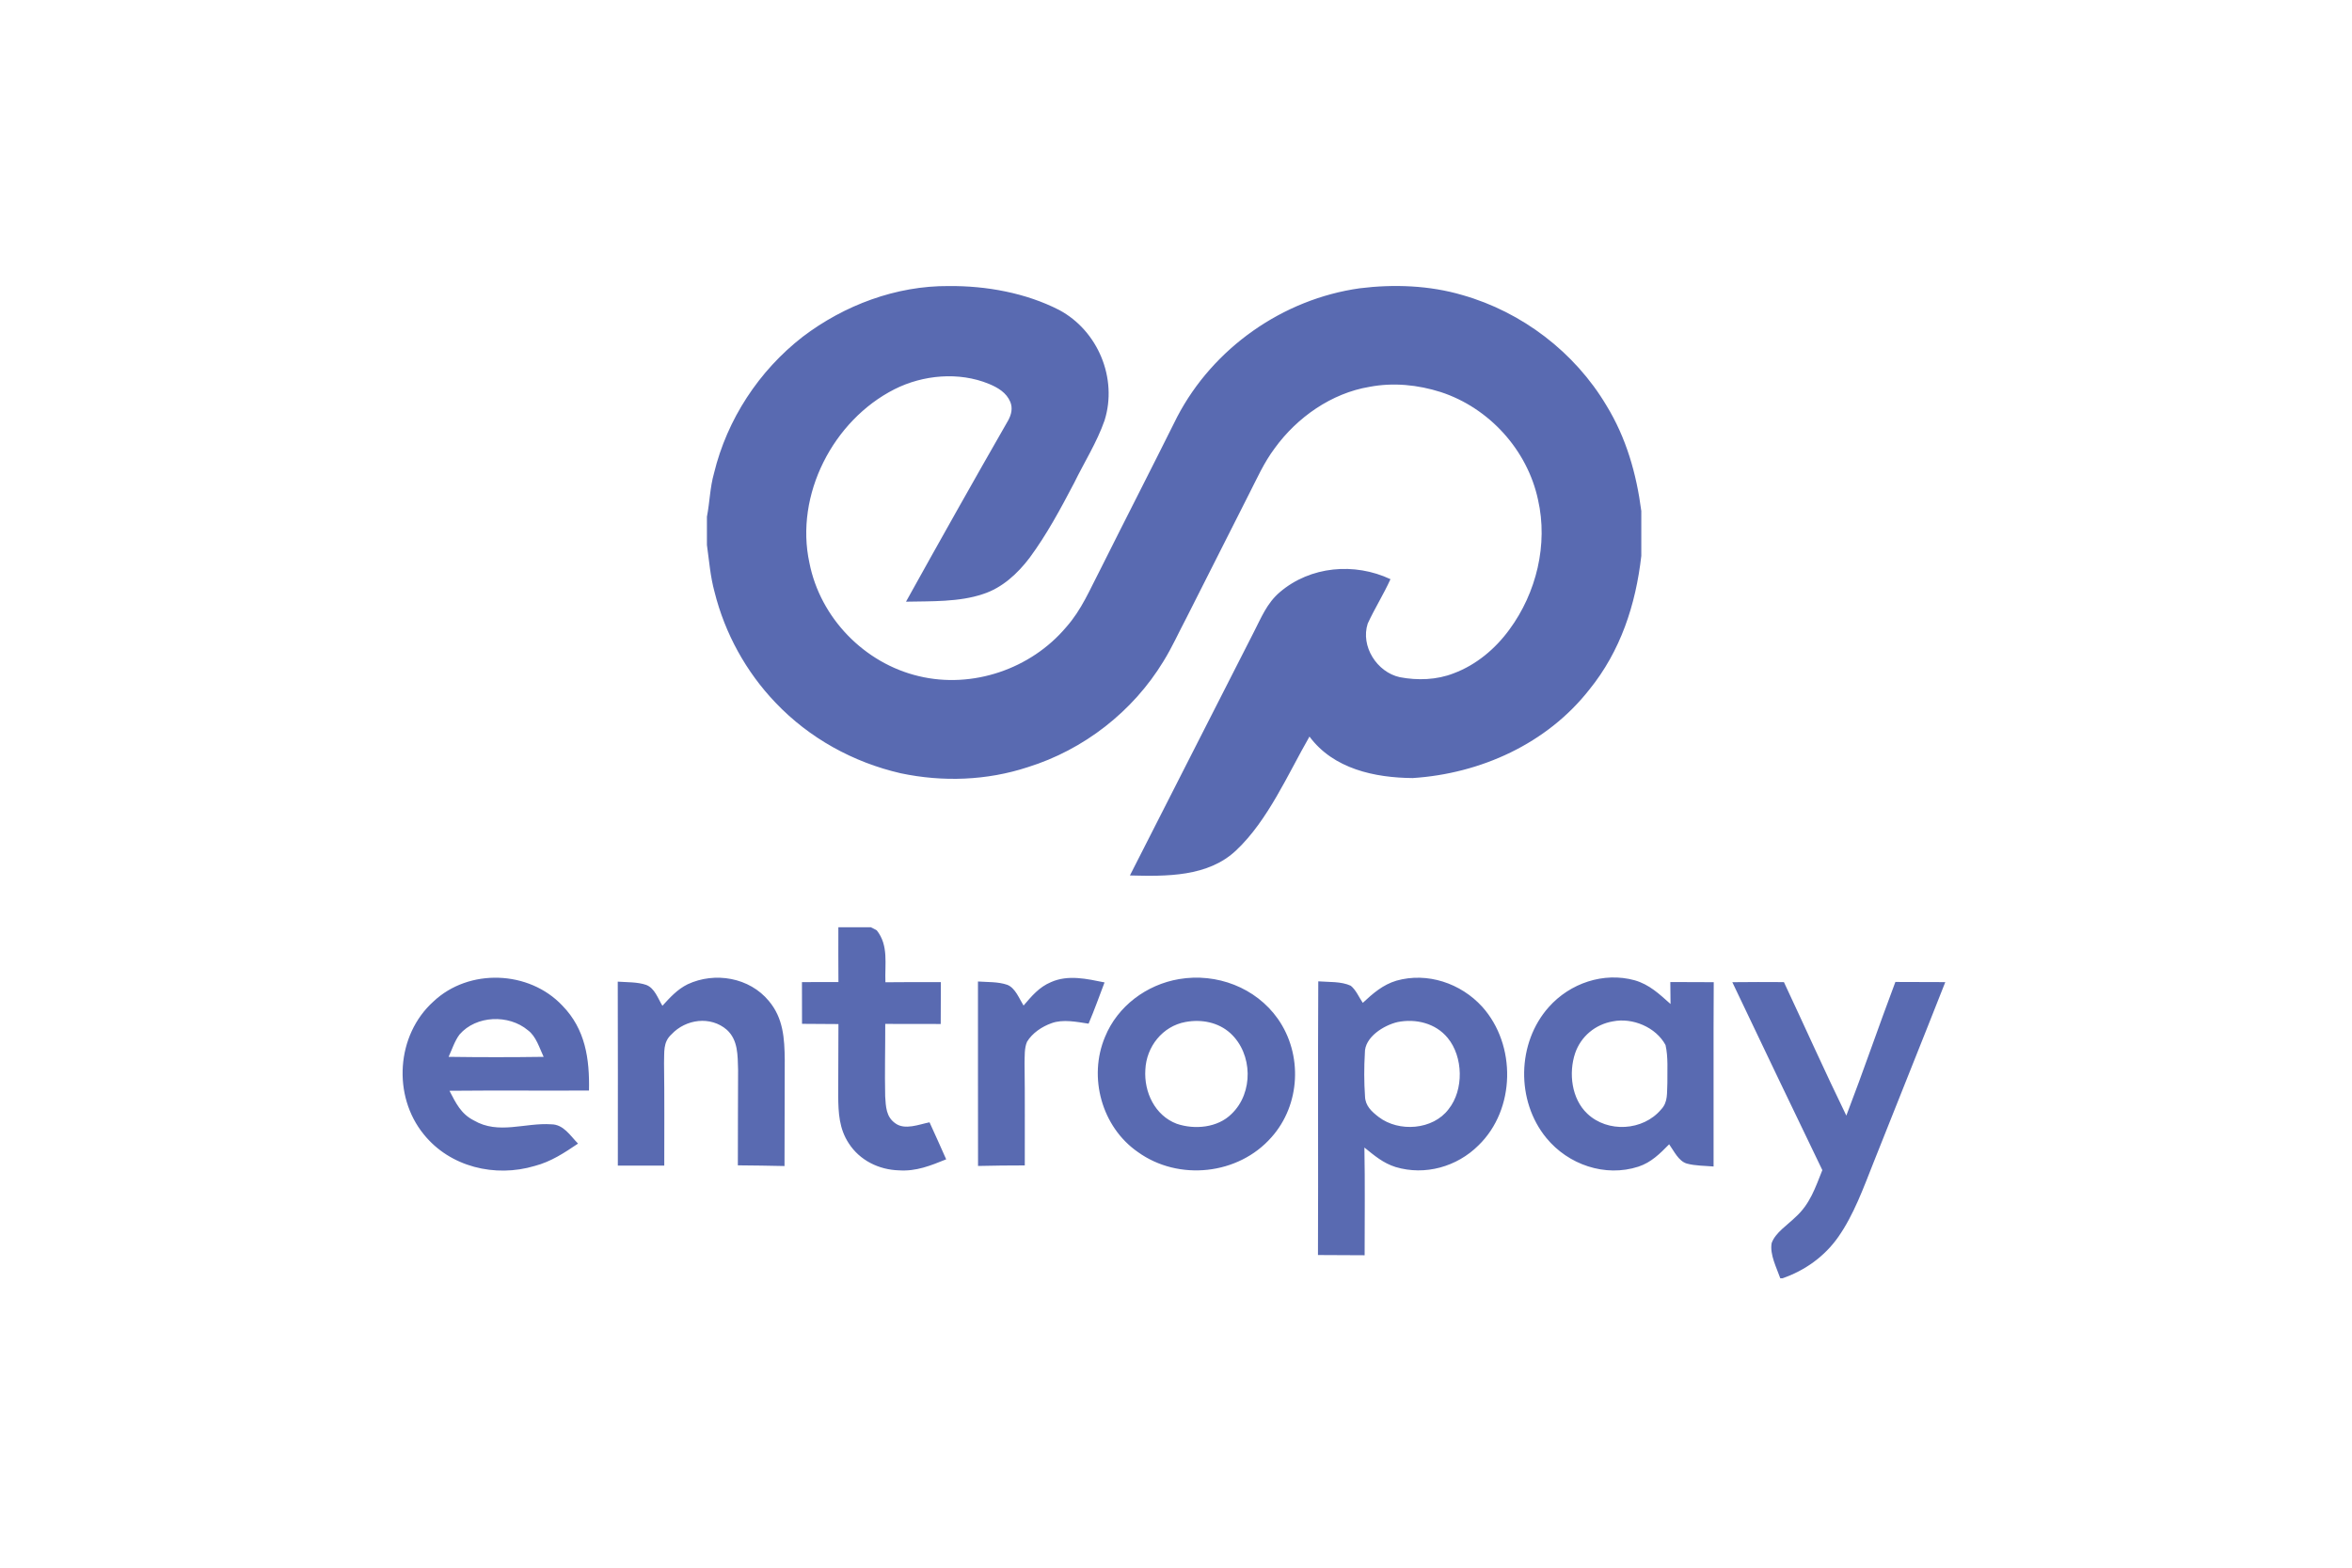
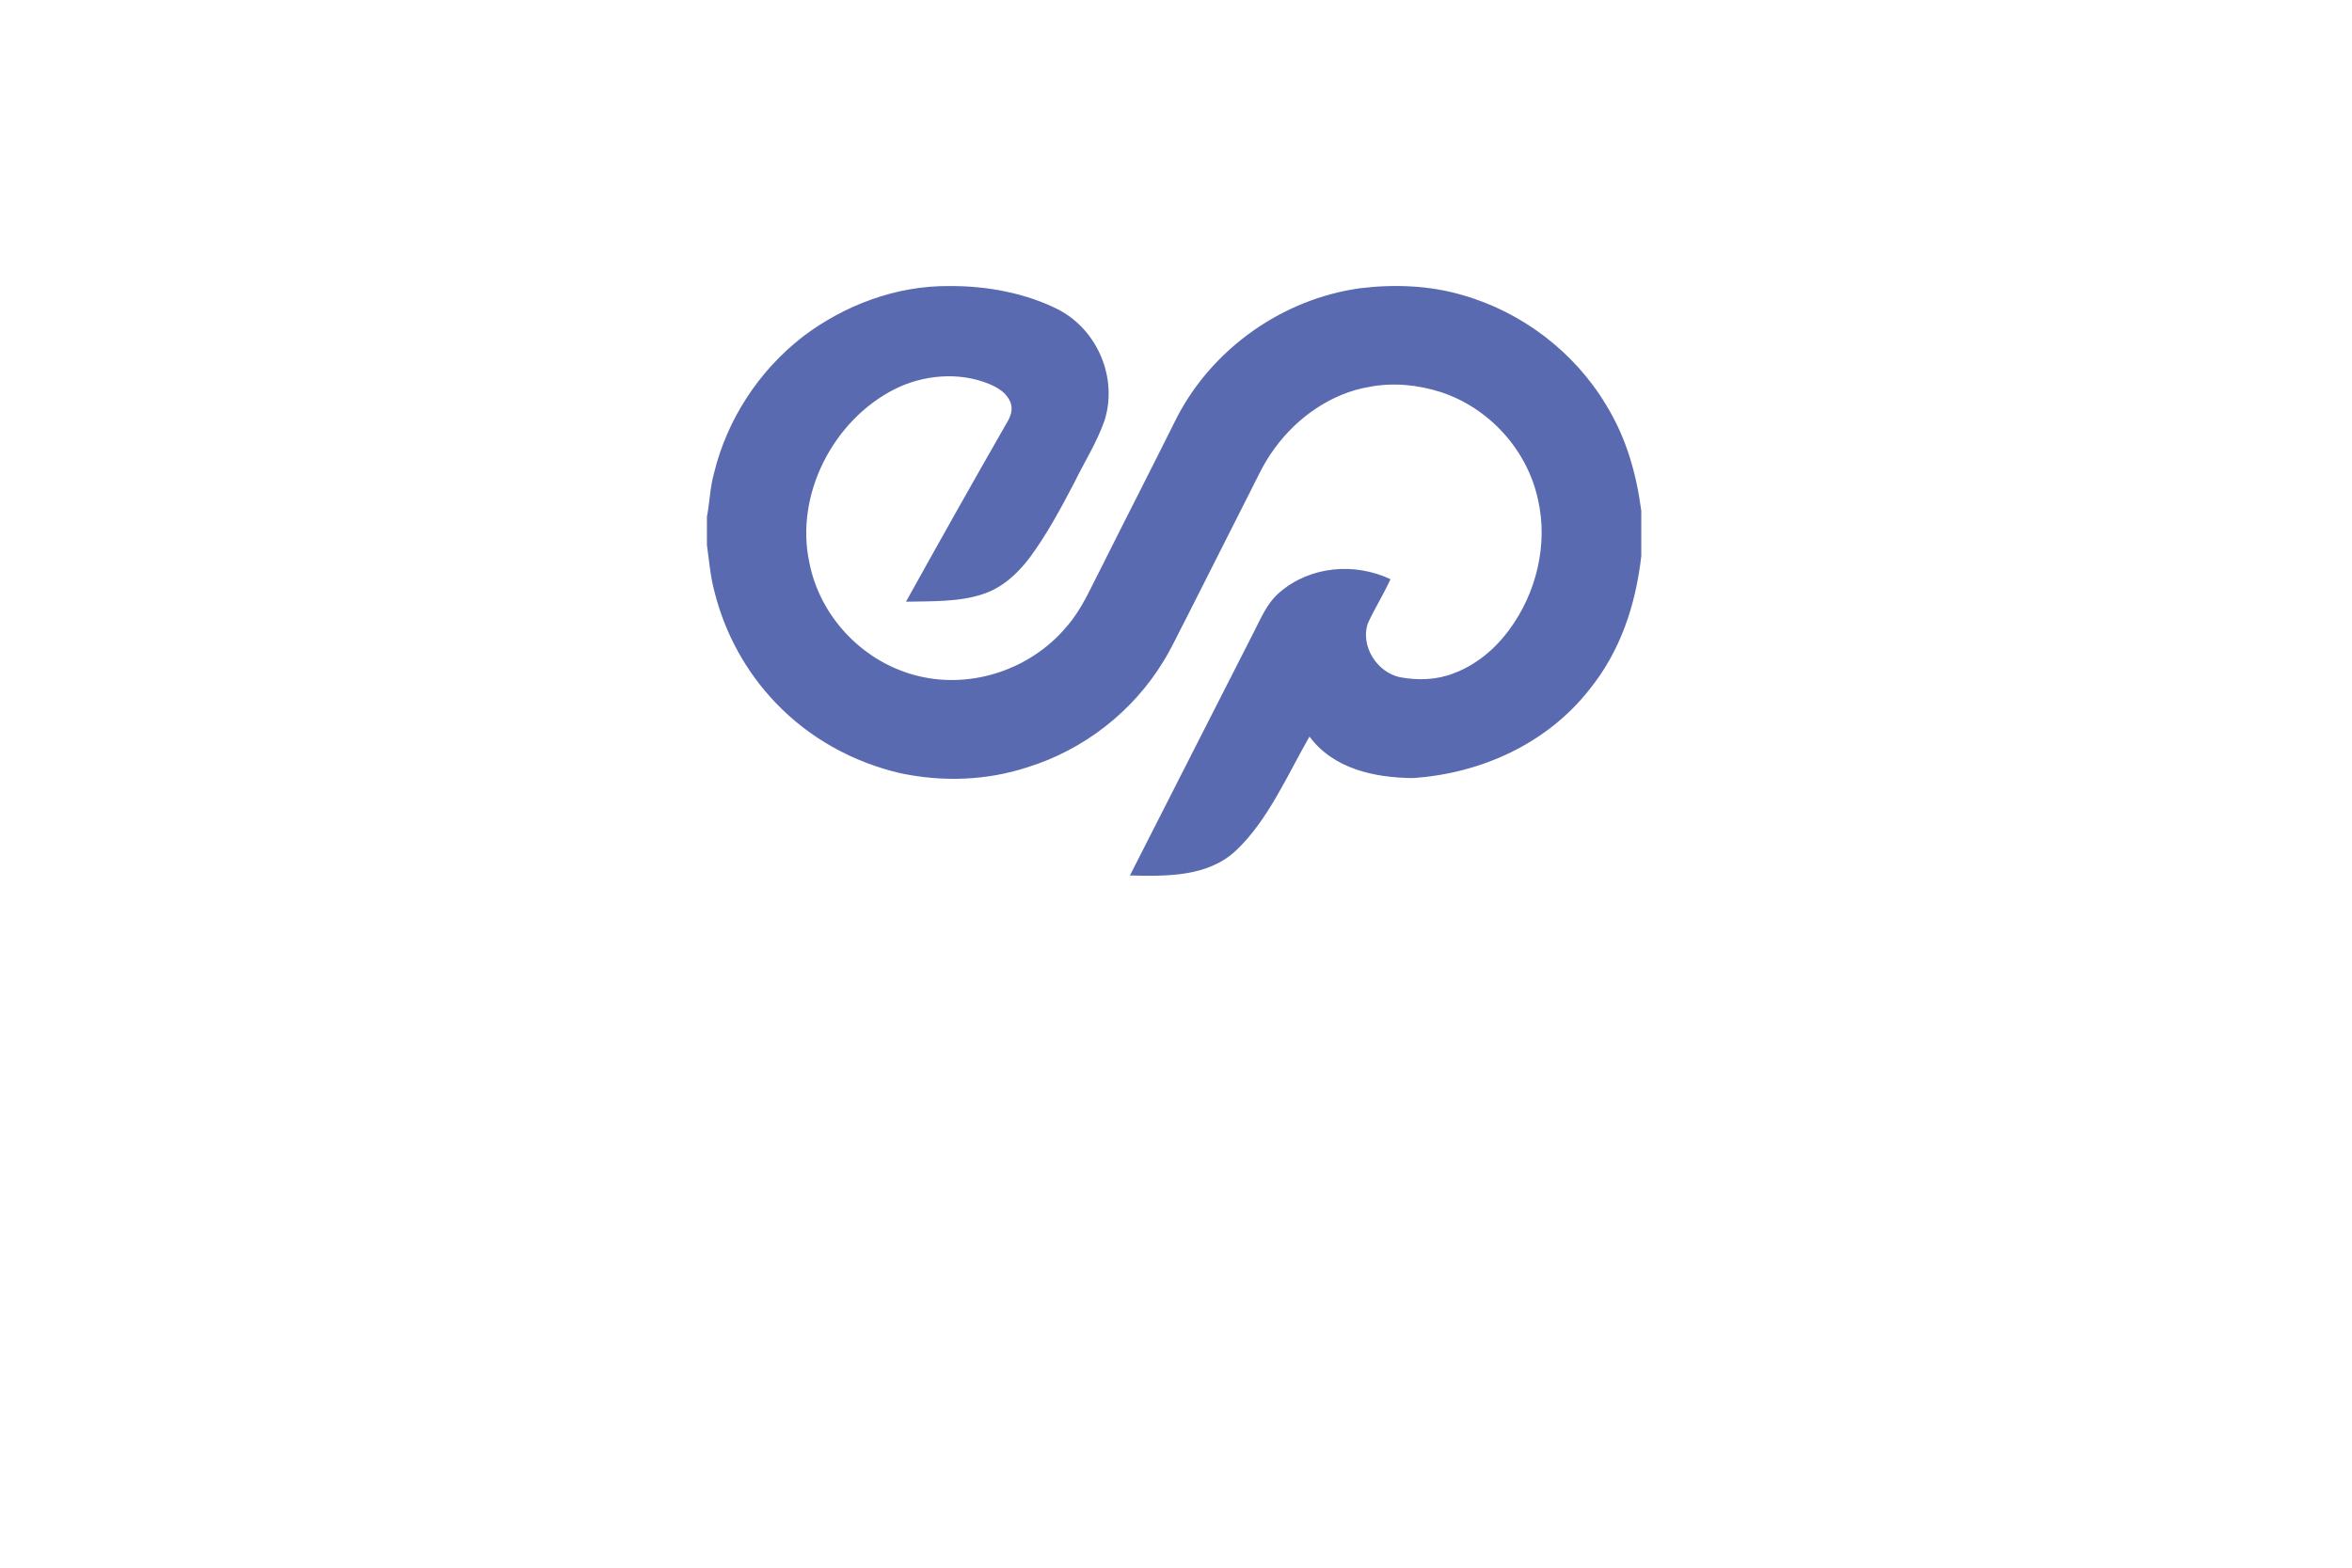
<svg xmlns="http://www.w3.org/2000/svg" width="270" height="180" viewBox="0 0 270 180" fill="none">
  <rect width="270" height="180" transform="translate(0)" fill="white" />
-   <path d="M96.24 106.469H99.977L100.348 106.655L100.649 106.823C102.031 108.559 101.561 110.684 101.641 112.783C103.766 112.765 105.882 112.756 108.008 112.765C107.999 114.367 107.99 115.97 107.99 117.573C105.865 117.573 103.749 117.573 101.623 117.564C101.632 120.335 101.553 123.107 101.615 125.878C101.694 127.065 101.712 128.242 102.792 128.986C103.89 129.783 105.502 129.101 106.706 128.862C107.352 130.27 107.99 131.696 108.618 133.112C106.839 133.83 105.183 134.511 103.217 134.379C100.897 134.317 98.693 133.236 97.426 131.262C96.337 129.597 96.24 127.8 96.222 125.869C96.231 123.107 96.249 120.344 96.249 117.582C94.85 117.573 93.46 117.564 92.069 117.555C92.069 115.961 92.069 114.367 92.061 112.765C93.46 112.765 94.85 112.765 96.249 112.756C96.231 110.657 96.24 108.559 96.24 106.469ZM88.271 114.943C89.918 116.909 90.059 119.22 90.086 121.681C90.059 125.745 90.086 129.819 90.059 133.883C88.28 133.847 86.491 133.812 84.703 133.803C84.72 130.137 84.703 126.48 84.729 122.824C84.676 121.194 84.747 119.441 83.445 118.246C81.577 116.616 78.726 117.006 77.088 118.759C76.078 119.68 76.282 120.822 76.229 122.062C76.282 125.976 76.255 129.907 76.255 133.83C74.475 133.83 72.705 133.83 70.925 133.83C70.925 126.79 70.943 119.751 70.916 112.712C71.979 112.791 73.165 112.738 74.174 113.084C75.157 113.447 75.529 114.651 76.043 115.483C76.928 114.518 77.743 113.606 78.938 113.013C82.064 111.552 86.04 112.225 88.271 114.943ZM126.797 112.8C126.195 114.385 125.628 115.979 124.964 117.537C123.618 117.334 122.015 116.997 120.705 117.484C119.616 117.874 118.5 118.609 117.898 119.618C117.579 120.344 117.641 121.274 117.615 122.062C117.668 125.976 117.632 129.898 117.641 133.812C115.853 133.812 114.055 133.83 112.275 133.874C112.258 126.817 112.275 119.751 112.267 112.694C113.365 112.774 114.586 112.712 115.631 113.075C116.552 113.429 117.004 114.669 117.5 115.457C118.438 114.367 119.279 113.34 120.652 112.765C122.626 111.888 124.769 112.393 126.797 112.8ZM198.864 112.774C200.838 112.756 202.813 112.747 204.787 112.765C207.178 117.865 209.48 123.018 211.951 128.092C213.899 123.009 215.661 117.847 217.582 112.747C219.495 112.747 221.398 112.765 223.311 112.765C220.593 119.68 217.812 126.569 215.076 133.475C213.943 136.335 212.801 139.497 211.03 142.02C209.462 144.26 207.196 145.889 204.61 146.775H204.371C203.946 145.562 203.14 144.021 203.379 142.728C203.804 141.524 205.221 140.639 206.107 139.753C207.78 138.257 208.391 136.371 209.197 134.352C205.735 127.171 202.29 119.981 198.864 112.774ZM67.613 125.214C67.693 121.575 67.197 118.166 64.558 115.465C60.733 111.401 53.818 111.153 49.754 114.996C45.486 118.839 45.034 125.816 48.647 130.244C51.666 133.998 56.837 135.229 61.38 133.874C63.248 133.387 64.78 132.369 66.356 131.306C65.471 130.412 64.7 129.101 63.292 129.092C60.273 128.88 57.236 130.306 54.402 128.65C52.906 127.897 52.33 126.64 51.596 125.241C56.935 125.188 62.274 125.241 67.613 125.214ZM51.498 121.345C51.888 120.504 52.189 119.53 52.755 118.777C54.668 116.572 58.405 116.448 60.6 118.29C61.548 118.99 61.92 120.318 62.407 121.345C58.776 121.398 55.137 121.398 51.498 121.345ZM146.693 116.98C144.16 113.385 139.662 111.685 135.35 112.419C131.622 113.048 128.284 115.527 126.85 119.06C124.902 123.691 126.478 129.411 130.631 132.28C135.297 135.636 142.159 134.91 145.958 130.58C149.296 126.843 149.562 121.061 146.693 116.98ZM141.38 127.897C139.786 129.491 137.139 129.73 135.085 129.031C132.579 128.083 131.313 125.391 131.481 122.824C131.596 120.185 133.455 117.821 136.094 117.343C137.927 117.006 139.848 117.369 141.247 118.635C143.815 120.991 143.913 125.471 141.38 127.897ZM170.148 115.589C167.696 112.898 163.862 111.596 160.311 112.597C158.744 113.066 157.61 114.058 156.442 115.147C156.008 114.518 155.662 113.659 155.06 113.181C153.962 112.667 152.528 112.774 151.333 112.676C151.271 123.151 151.341 133.626 151.297 144.101C153.086 144.11 154.874 144.127 156.654 144.127C156.654 140.001 156.707 135.884 156.628 131.758C157.761 132.67 158.788 133.555 160.214 133.998C163.587 135.007 167.253 133.971 169.723 131.51C173.991 127.375 174.089 119.972 170.148 115.589ZM166.297 127.348C164.499 129.748 160.577 130.022 158.266 128.251C157.46 127.631 156.725 126.967 156.698 125.878C156.583 124.258 156.583 122.54 156.681 120.911C156.636 119.078 158.868 117.714 160.444 117.351C162.534 116.935 164.809 117.484 166.19 119.175C167.979 121.336 168.059 125.143 166.297 127.348ZM196.73 112.774C195.065 112.774 193.409 112.765 191.745 112.756C191.753 113.597 191.762 114.438 191.771 115.279C190.487 114.137 189.345 113.039 187.645 112.552C184.077 111.578 180.234 112.889 177.799 115.625C174.124 119.742 174.018 126.401 177.515 130.66C180.021 133.723 184.254 135.193 188.079 133.954C189.557 133.467 190.549 132.466 191.612 131.386C192.161 132.147 192.683 133.316 193.639 133.599C194.622 133.865 195.703 133.847 196.712 133.936C196.73 126.879 196.685 119.831 196.73 112.774ZM191.408 124.338C191.337 125.444 191.514 126.525 190.691 127.384C188.61 129.863 184.546 130.084 182.217 127.871C180.402 126.162 180.057 123.204 180.818 120.929C181.482 118.99 183.138 117.617 185.157 117.272C187.415 116.82 190.098 117.945 191.196 119.99C191.514 121.38 191.39 122.921 191.408 124.338Z" fill="#596AB1" />
  <path d="M108.92 32.844C113.214 32.809 117.756 33.623 121.599 35.598C126.044 37.98 128.32 43.452 126.797 48.278C125.929 50.774 124.468 53.077 123.308 55.45C121.767 58.389 120.174 61.364 118.199 64.038C116.836 65.845 115.038 67.509 112.842 68.209C110.106 69.139 106.874 69.024 104.005 69.085C107.866 62.126 111.78 55.166 115.746 48.251C116.101 47.587 116.269 46.878 115.985 46.161C115.534 45.072 114.551 44.505 113.515 44.072C110.08 42.664 105.962 43.036 102.686 44.691C95.638 48.26 91.219 56.831 92.919 64.632C94.159 70.945 99.233 76.169 105.493 77.639C111.62 79.109 118.332 76.824 122.387 72.016C124.185 69.989 125.106 67.686 126.345 65.322C129.258 59.496 132.233 53.696 135.138 47.861C139.264 39.954 147.26 34.34 156.088 33.101C159.983 32.614 164.101 32.764 167.882 33.88C174.735 35.828 180.774 40.441 184.413 46.56C186.68 50.261 187.857 54.387 188.415 58.673V63.826C187.778 69.431 186.033 74.761 182.447 79.18C177.577 85.395 169.963 88.831 162.171 89.336C157.805 89.3 153.068 88.282 150.323 84.572C147.853 88.867 145.568 94.179 141.929 97.615C138.688 100.705 133.889 100.625 129.71 100.519C134.429 91.213 139.193 81.907 143.921 72.601C144.798 70.901 145.427 69.263 146.923 67.988C150.429 64.995 155.494 64.561 159.62 66.5C158.832 68.244 157.805 69.865 157.008 71.6C156.167 74.195 158.062 77.179 160.692 77.754C162.72 78.144 164.933 78.073 166.872 77.311C169.458 76.346 171.654 74.504 173.274 72.282C176.373 68.076 177.728 62.507 176.559 57.38C175.337 51.66 170.945 46.834 165.402 45.019C162.755 44.178 159.948 43.895 157.212 44.417C152.856 45.143 148.907 47.914 146.339 51.456C145.073 53.147 144.293 54.954 143.337 56.813C140.955 61.533 138.564 66.252 136.183 70.972C135.297 72.645 134.553 74.327 133.553 75.939C130.046 81.703 124.415 86.086 117.978 88.087C113.276 89.628 108.238 89.805 103.403 88.787C97.949 87.538 92.893 84.749 89.032 80.685C85.641 77.143 83.215 72.725 82.028 67.97C81.541 66.181 81.409 64.419 81.152 62.569V59.328C81.48 57.654 81.497 55.981 81.966 54.334C83.463 48.154 87.12 42.575 92.131 38.679C96.913 35.04 102.872 32.8 108.92 32.844Z" fill="#596AB1" />
</svg>